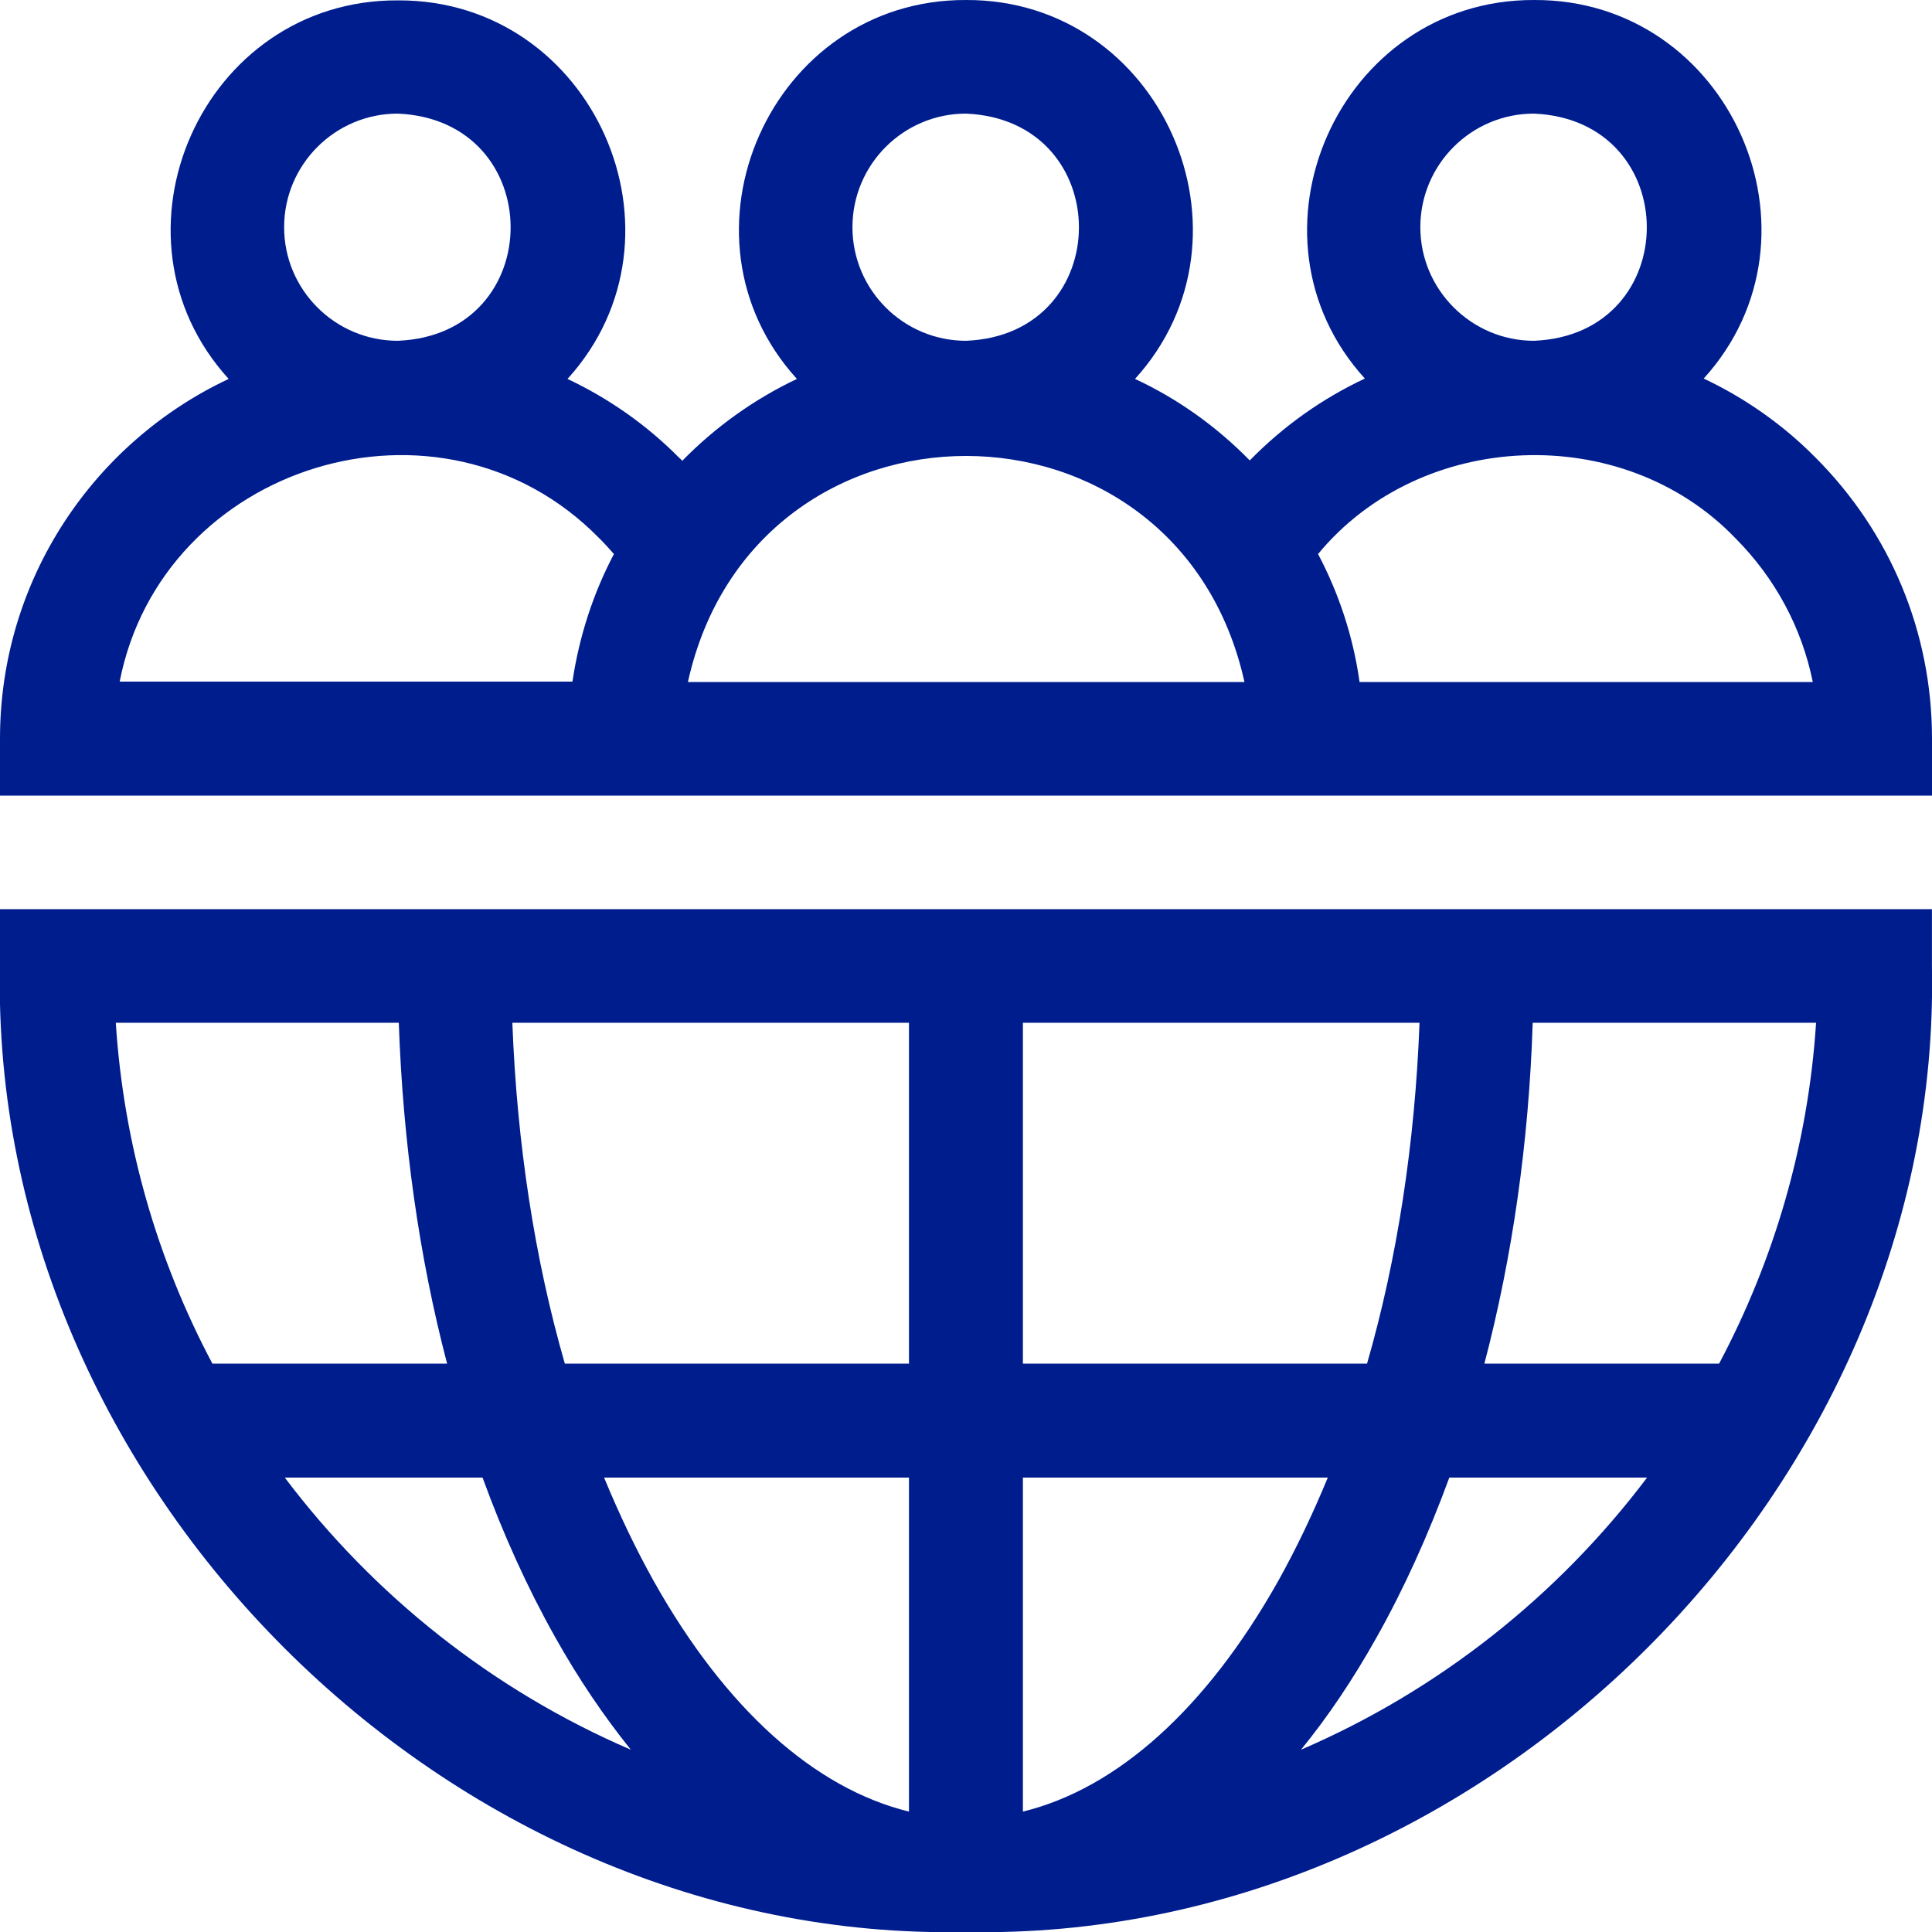
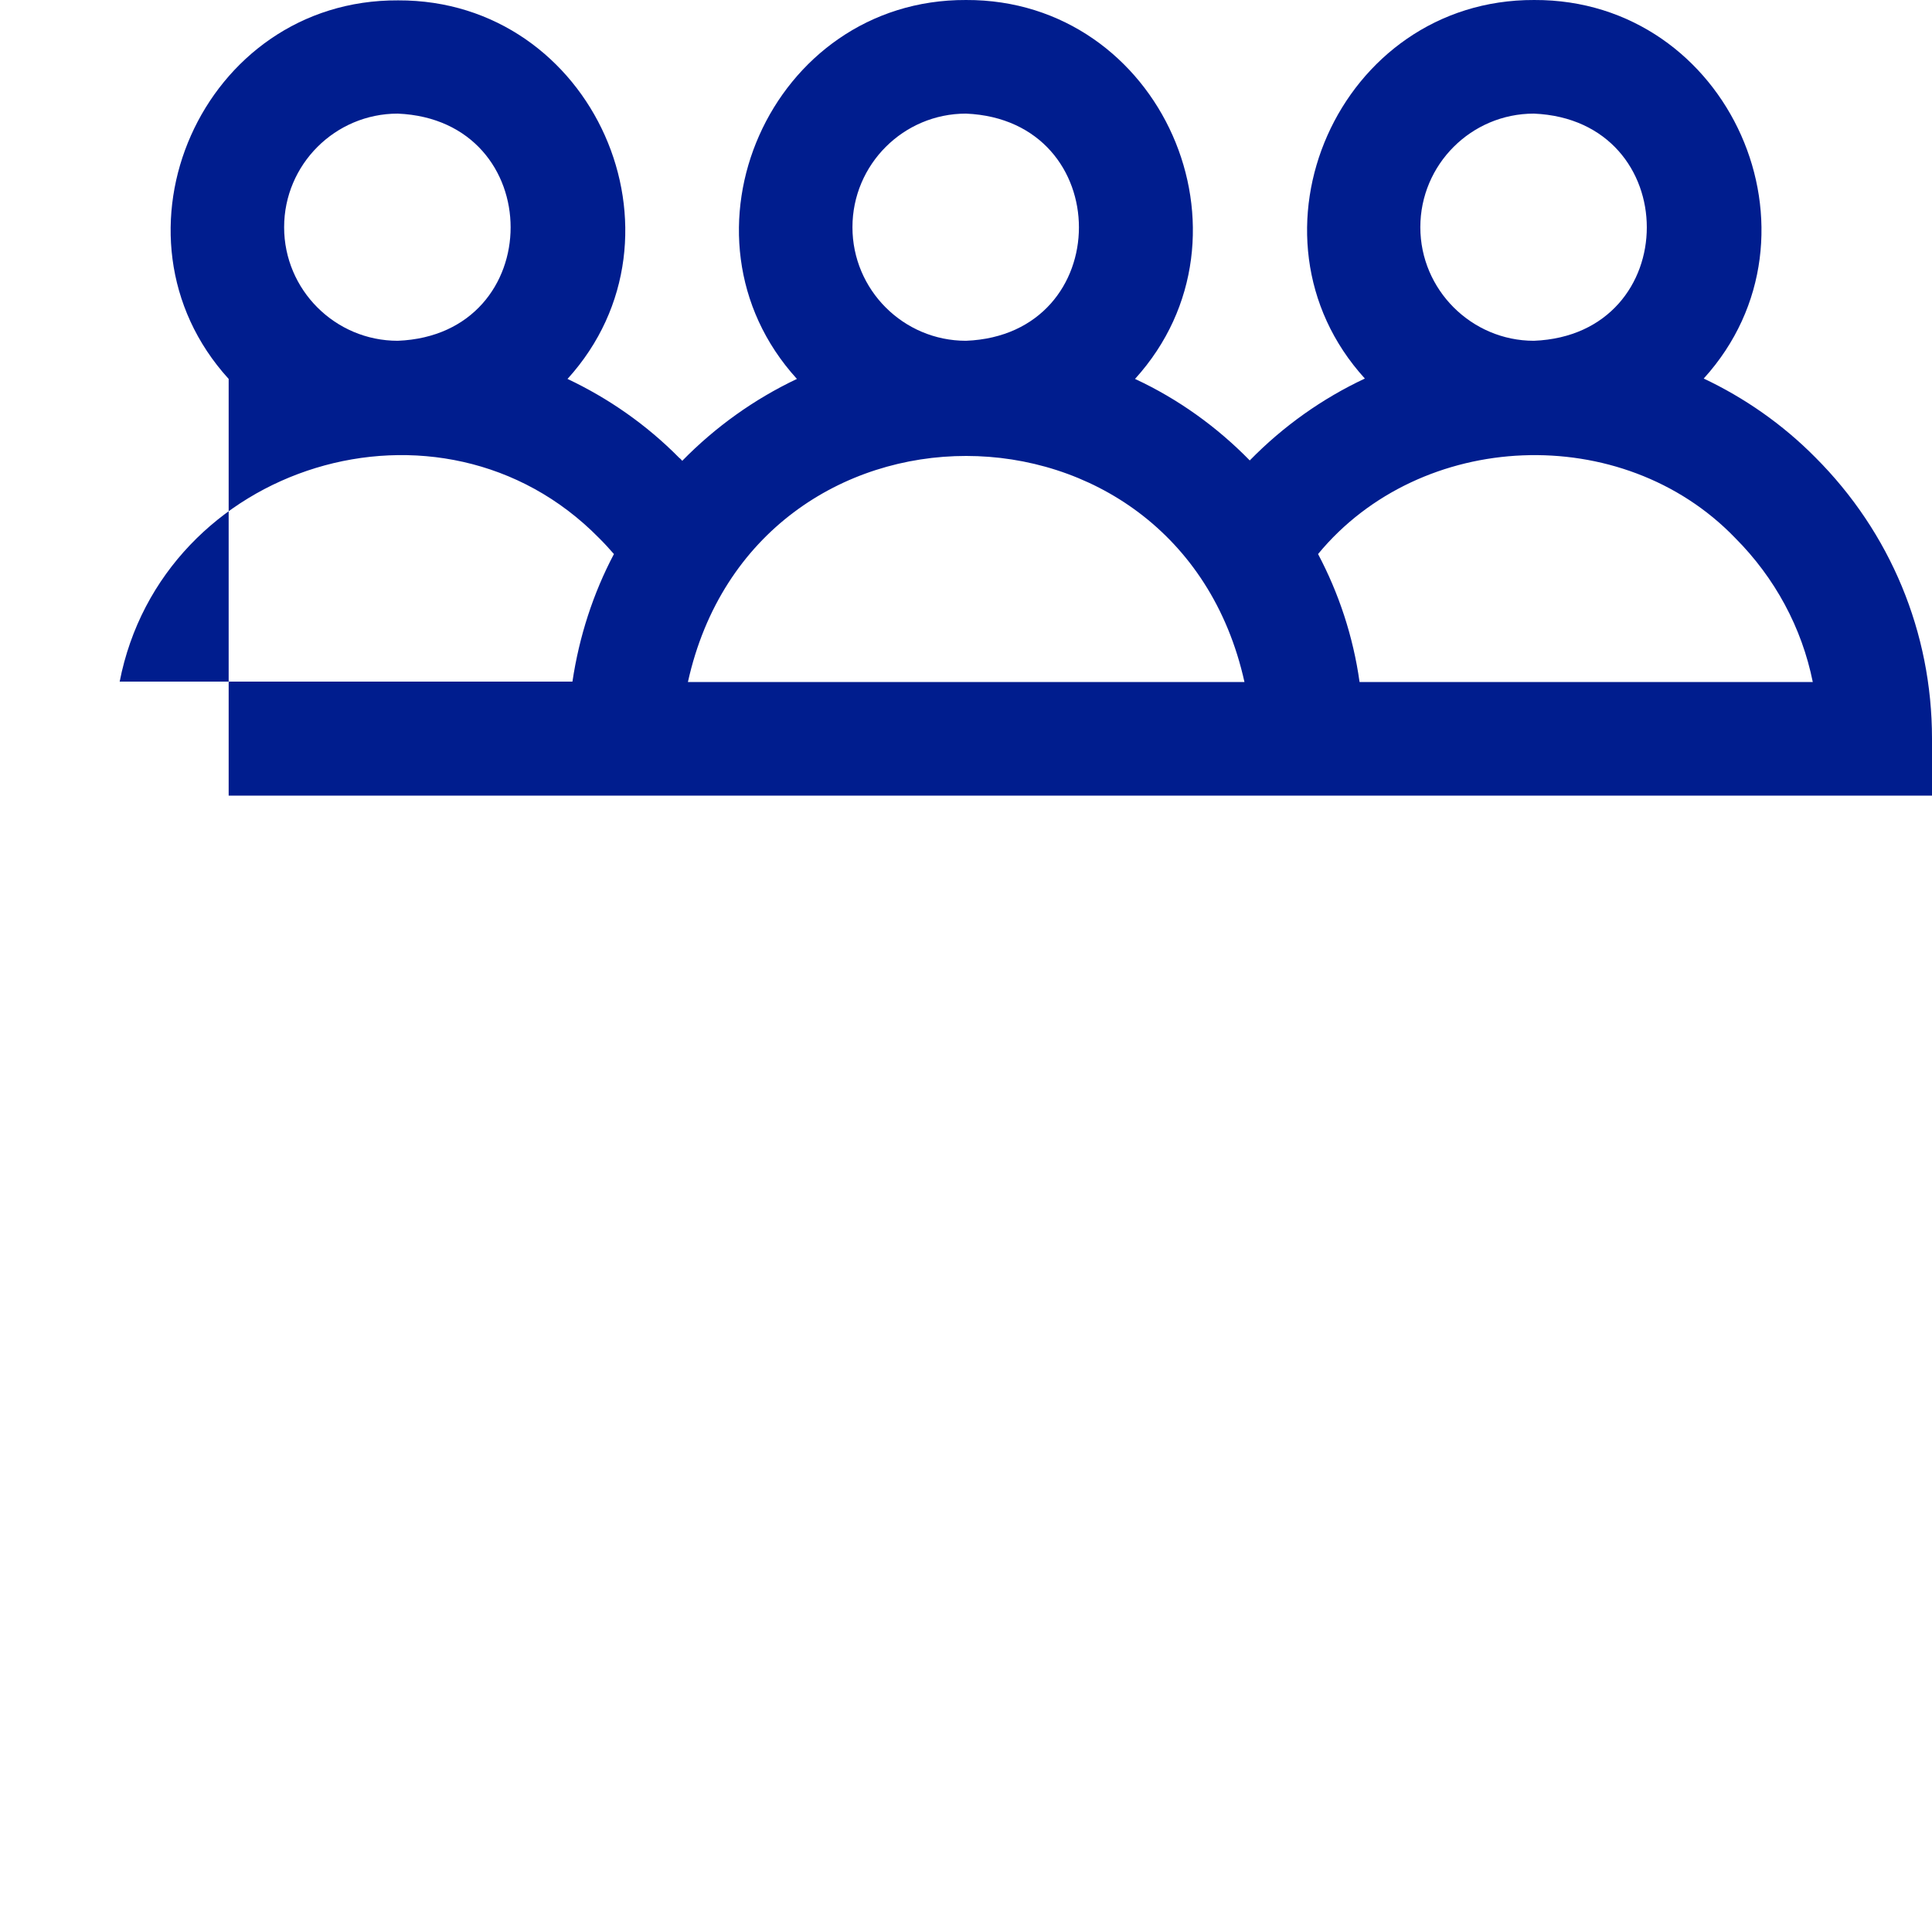
<svg xmlns="http://www.w3.org/2000/svg" width="31" height="31" viewBox="0 0 31 31" fill="none">
-   <path d="M-0.001 14.588V15.503C-0.171 23.836 7.168 31.175 15.499 31C23.83 31.169 31.169 23.83 30.999 15.503V14.588C29.982 14.588 0.423 14.588 -0.001 14.588ZM21.935 21.88H16.413V16.411H22.777C22.704 18.343 22.419 20.202 21.935 21.88ZM14.585 29.068C13.071 28.698 11.642 27.421 10.492 25.374C10.201 24.853 9.935 24.296 9.693 23.709H14.585V29.068ZM16.413 29.068V23.709H21.305C21.063 24.296 20.797 24.853 20.506 25.374C19.356 27.415 17.927 28.698 16.413 29.068ZM14.585 16.411V21.88H9.063C8.578 20.196 8.294 18.343 8.221 16.411H14.585ZM6.399 16.411C6.465 18.325 6.726 20.172 7.174 21.88H3.408C2.53 20.226 1.985 18.379 1.858 16.411H6.399ZM4.57 23.709H7.743C8.076 24.623 8.463 25.477 8.905 26.264C9.281 26.936 9.693 27.542 10.122 28.075C7.912 27.124 5.999 25.604 4.57 23.709ZM20.875 28.075C21.311 27.542 21.717 26.936 22.093 26.264C22.535 25.477 22.922 24.617 23.255 23.709H26.428C24.999 25.604 23.085 27.124 20.875 28.075ZM29.14 16.411C29.013 18.373 28.462 20.226 27.584 21.88H23.818C24.266 20.172 24.532 18.325 24.593 16.411H29.14Z" fill="#001D8E" />
-   <path d="M29.129 7.34C28.602 6.807 27.991 6.383 27.337 6.074C29.426 3.773 27.755 -0.012 24.618 2.89969e-05C21.482 -0.012 19.811 3.779 21.9 6.074C21.216 6.395 20.592 6.837 20.053 7.388C19.526 6.849 18.903 6.401 18.212 6.08C20.301 3.779 18.636 -0.012 15.5 2.89969e-05C12.364 -0.012 10.693 3.779 12.787 6.08C12.097 6.407 11.474 6.855 10.947 7.394C10.929 7.376 10.917 7.358 10.898 7.346C10.372 6.813 9.76 6.389 9.106 6.08C11.195 3.779 9.524 -0.006 6.388 0.006C3.245 -0.012 1.574 3.779 3.669 6.08C1.502 7.098 0 9.302 0 11.851V12.766H21.876H31V11.851C31 10.15 30.334 8.545 29.129 7.34ZM22.79 3.646C22.79 2.64 23.607 1.823 24.612 1.823C27.028 1.926 27.028 5.372 24.612 5.468C23.613 5.468 22.79 4.651 22.79 3.646ZM13.678 3.646C13.678 2.64 14.495 1.823 15.5 1.823C17.916 1.926 17.916 5.372 15.5 5.468C14.495 5.468 13.678 4.651 13.678 3.646ZM4.559 3.646C4.559 2.64 5.377 1.823 6.382 1.823C8.797 1.926 8.797 5.372 6.382 5.468C5.377 5.468 4.559 4.651 4.559 3.646ZM1.919 10.943C2.597 7.449 7.072 6.05 9.609 8.63C9.694 8.714 9.772 8.799 9.851 8.89C9.518 9.52 9.294 10.21 9.185 10.937H1.919V10.943ZM19.145 10.943H11.855H11.038C12.109 6.104 18.897 6.11 19.968 10.943H19.145ZM21.815 10.943C21.712 10.21 21.482 9.52 21.149 8.89C22.796 6.892 26.029 6.752 27.84 8.63C28.481 9.272 28.911 10.071 29.087 10.943H21.815Z" fill="#001D8E" />
+   <path d="M29.129 7.34C28.602 6.807 27.991 6.383 27.337 6.074C29.426 3.773 27.755 -0.012 24.618 2.89969e-05C21.482 -0.012 19.811 3.779 21.9 6.074C21.216 6.395 20.592 6.837 20.053 7.388C19.526 6.849 18.903 6.401 18.212 6.08C20.301 3.779 18.636 -0.012 15.5 2.89969e-05C12.364 -0.012 10.693 3.779 12.787 6.08C12.097 6.407 11.474 6.855 10.947 7.394C10.929 7.376 10.917 7.358 10.898 7.346C10.372 6.813 9.76 6.389 9.106 6.08C11.195 3.779 9.524 -0.006 6.388 0.006C3.245 -0.012 1.574 3.779 3.669 6.08V12.766H21.876H31V11.851C31 10.15 30.334 8.545 29.129 7.34ZM22.79 3.646C22.79 2.64 23.607 1.823 24.612 1.823C27.028 1.926 27.028 5.372 24.612 5.468C23.613 5.468 22.79 4.651 22.79 3.646ZM13.678 3.646C13.678 2.64 14.495 1.823 15.5 1.823C17.916 1.926 17.916 5.372 15.5 5.468C14.495 5.468 13.678 4.651 13.678 3.646ZM4.559 3.646C4.559 2.64 5.377 1.823 6.382 1.823C8.797 1.926 8.797 5.372 6.382 5.468C5.377 5.468 4.559 4.651 4.559 3.646ZM1.919 10.943C2.597 7.449 7.072 6.05 9.609 8.63C9.694 8.714 9.772 8.799 9.851 8.89C9.518 9.52 9.294 10.21 9.185 10.937H1.919V10.943ZM19.145 10.943H11.855H11.038C12.109 6.104 18.897 6.11 19.968 10.943H19.145ZM21.815 10.943C21.712 10.21 21.482 9.52 21.149 8.89C22.796 6.892 26.029 6.752 27.84 8.63C28.481 9.272 28.911 10.071 29.087 10.943H21.815Z" fill="#001D8E" />
</svg>